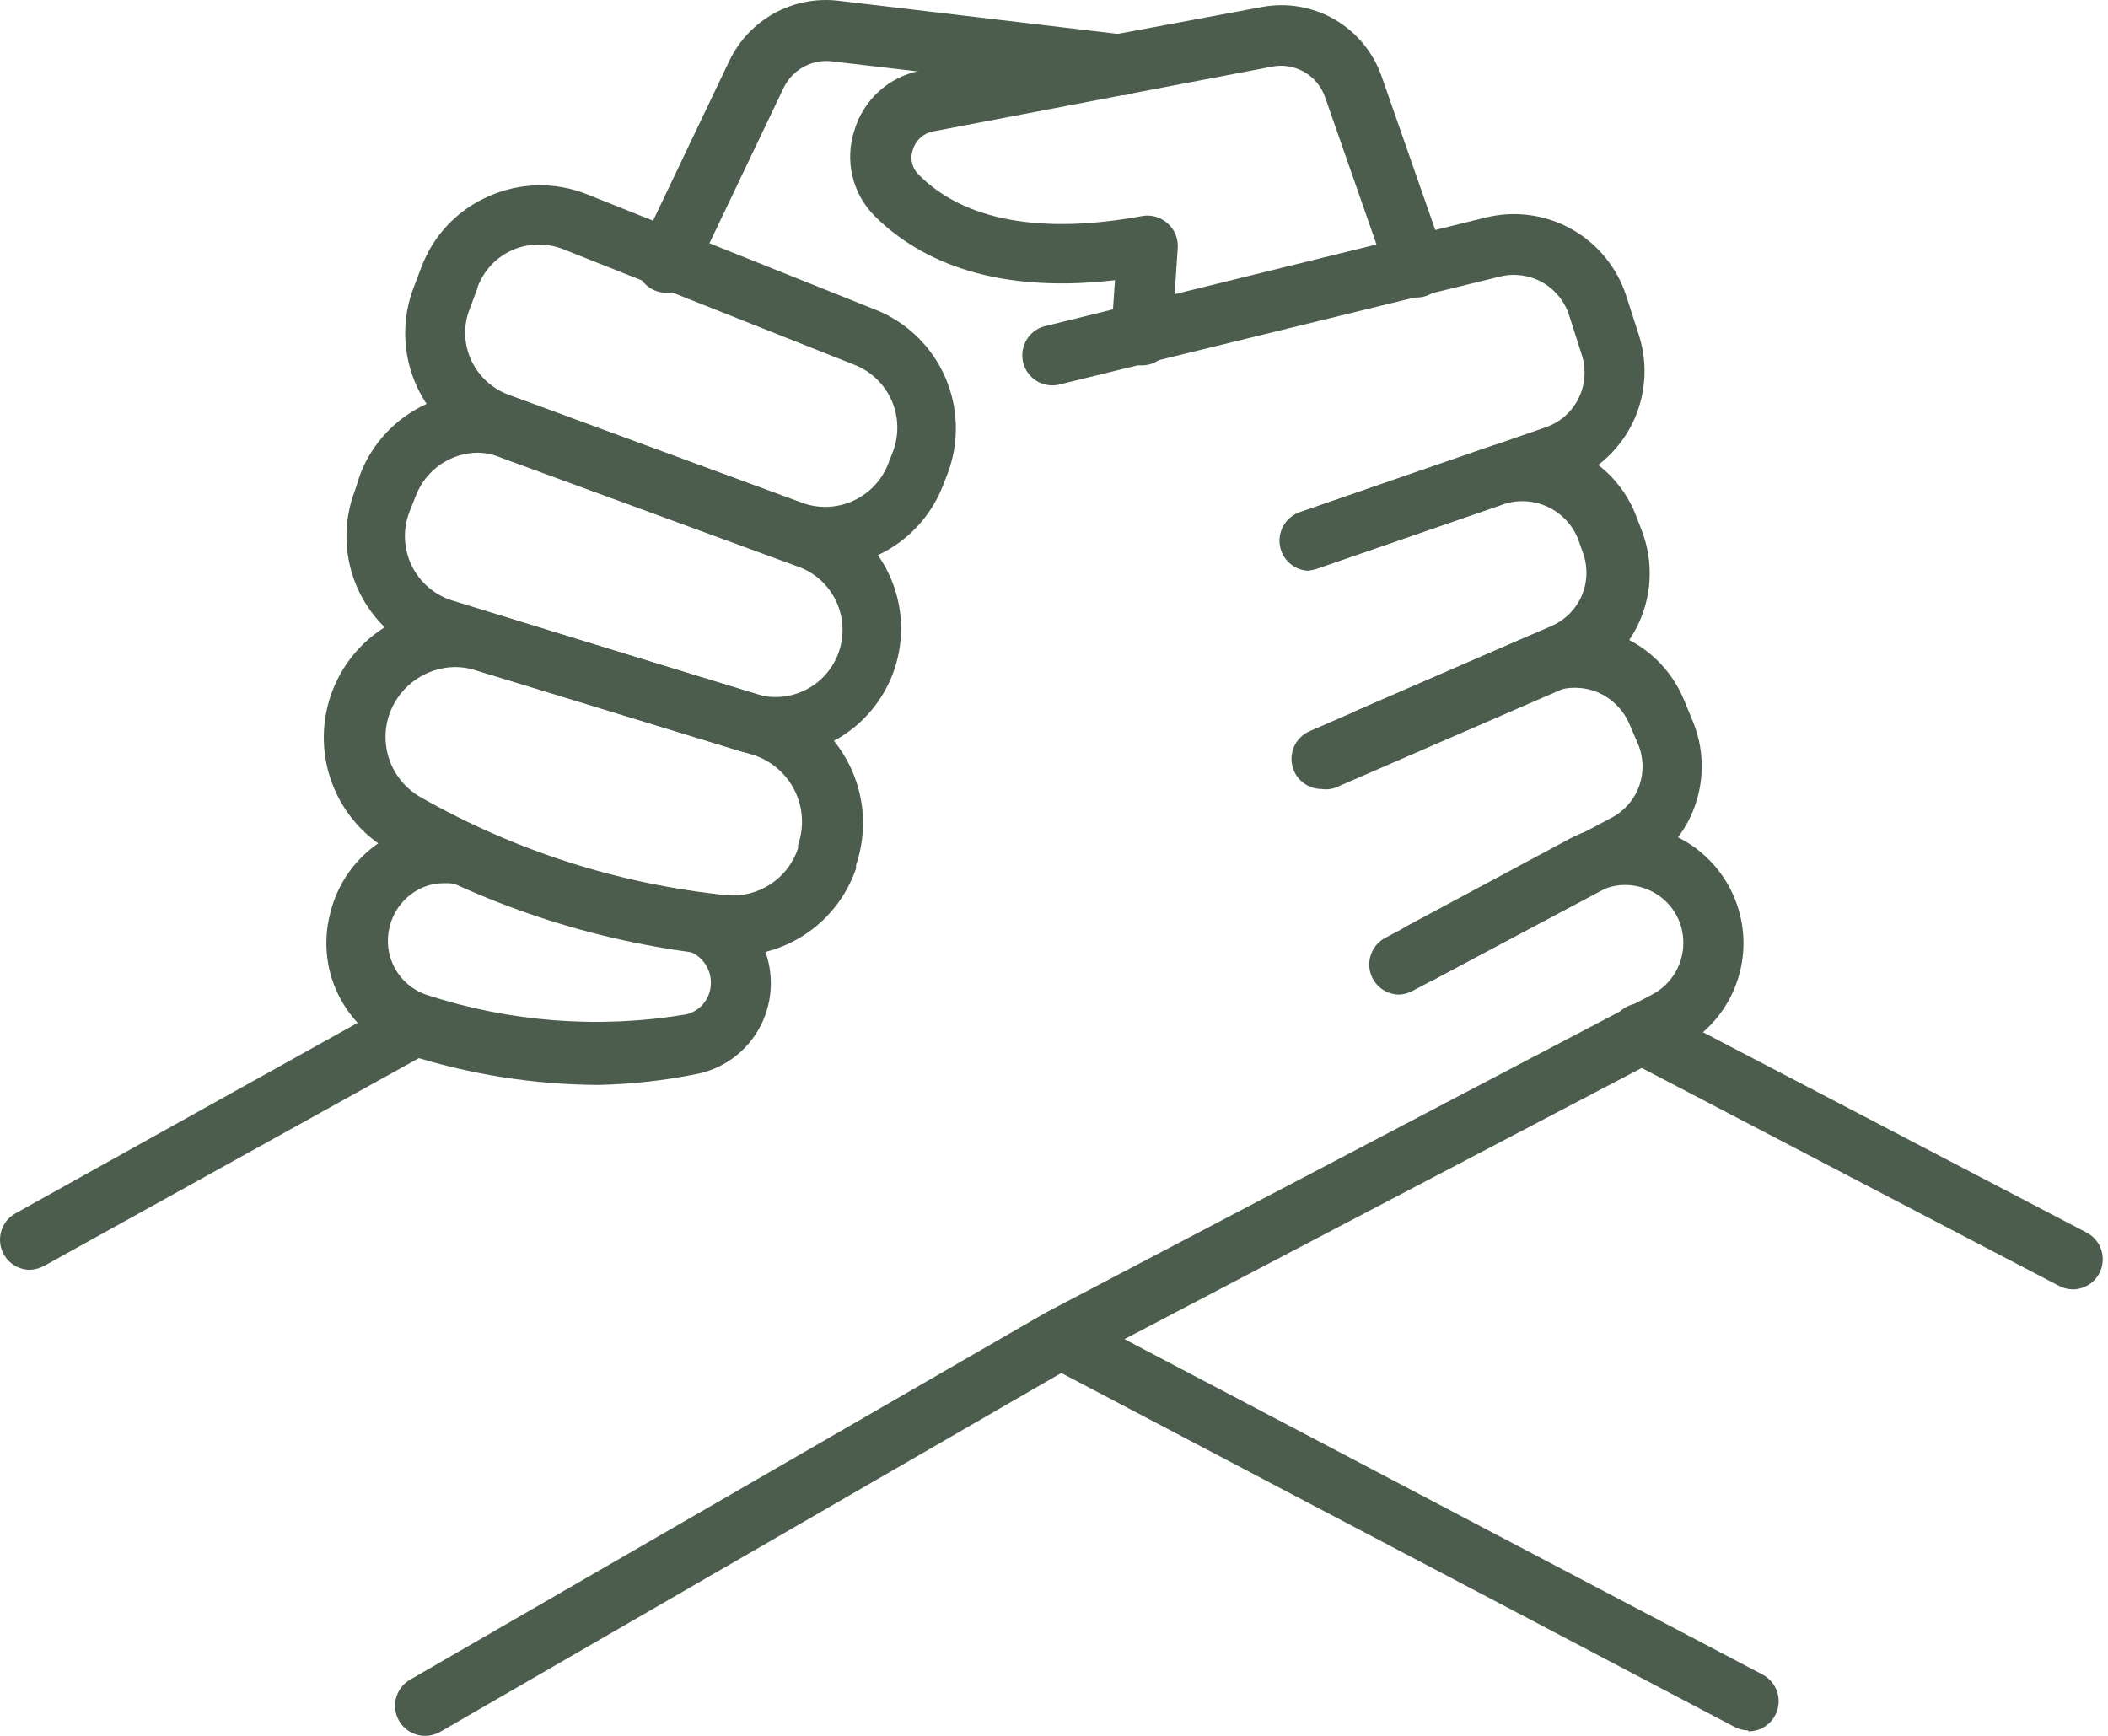
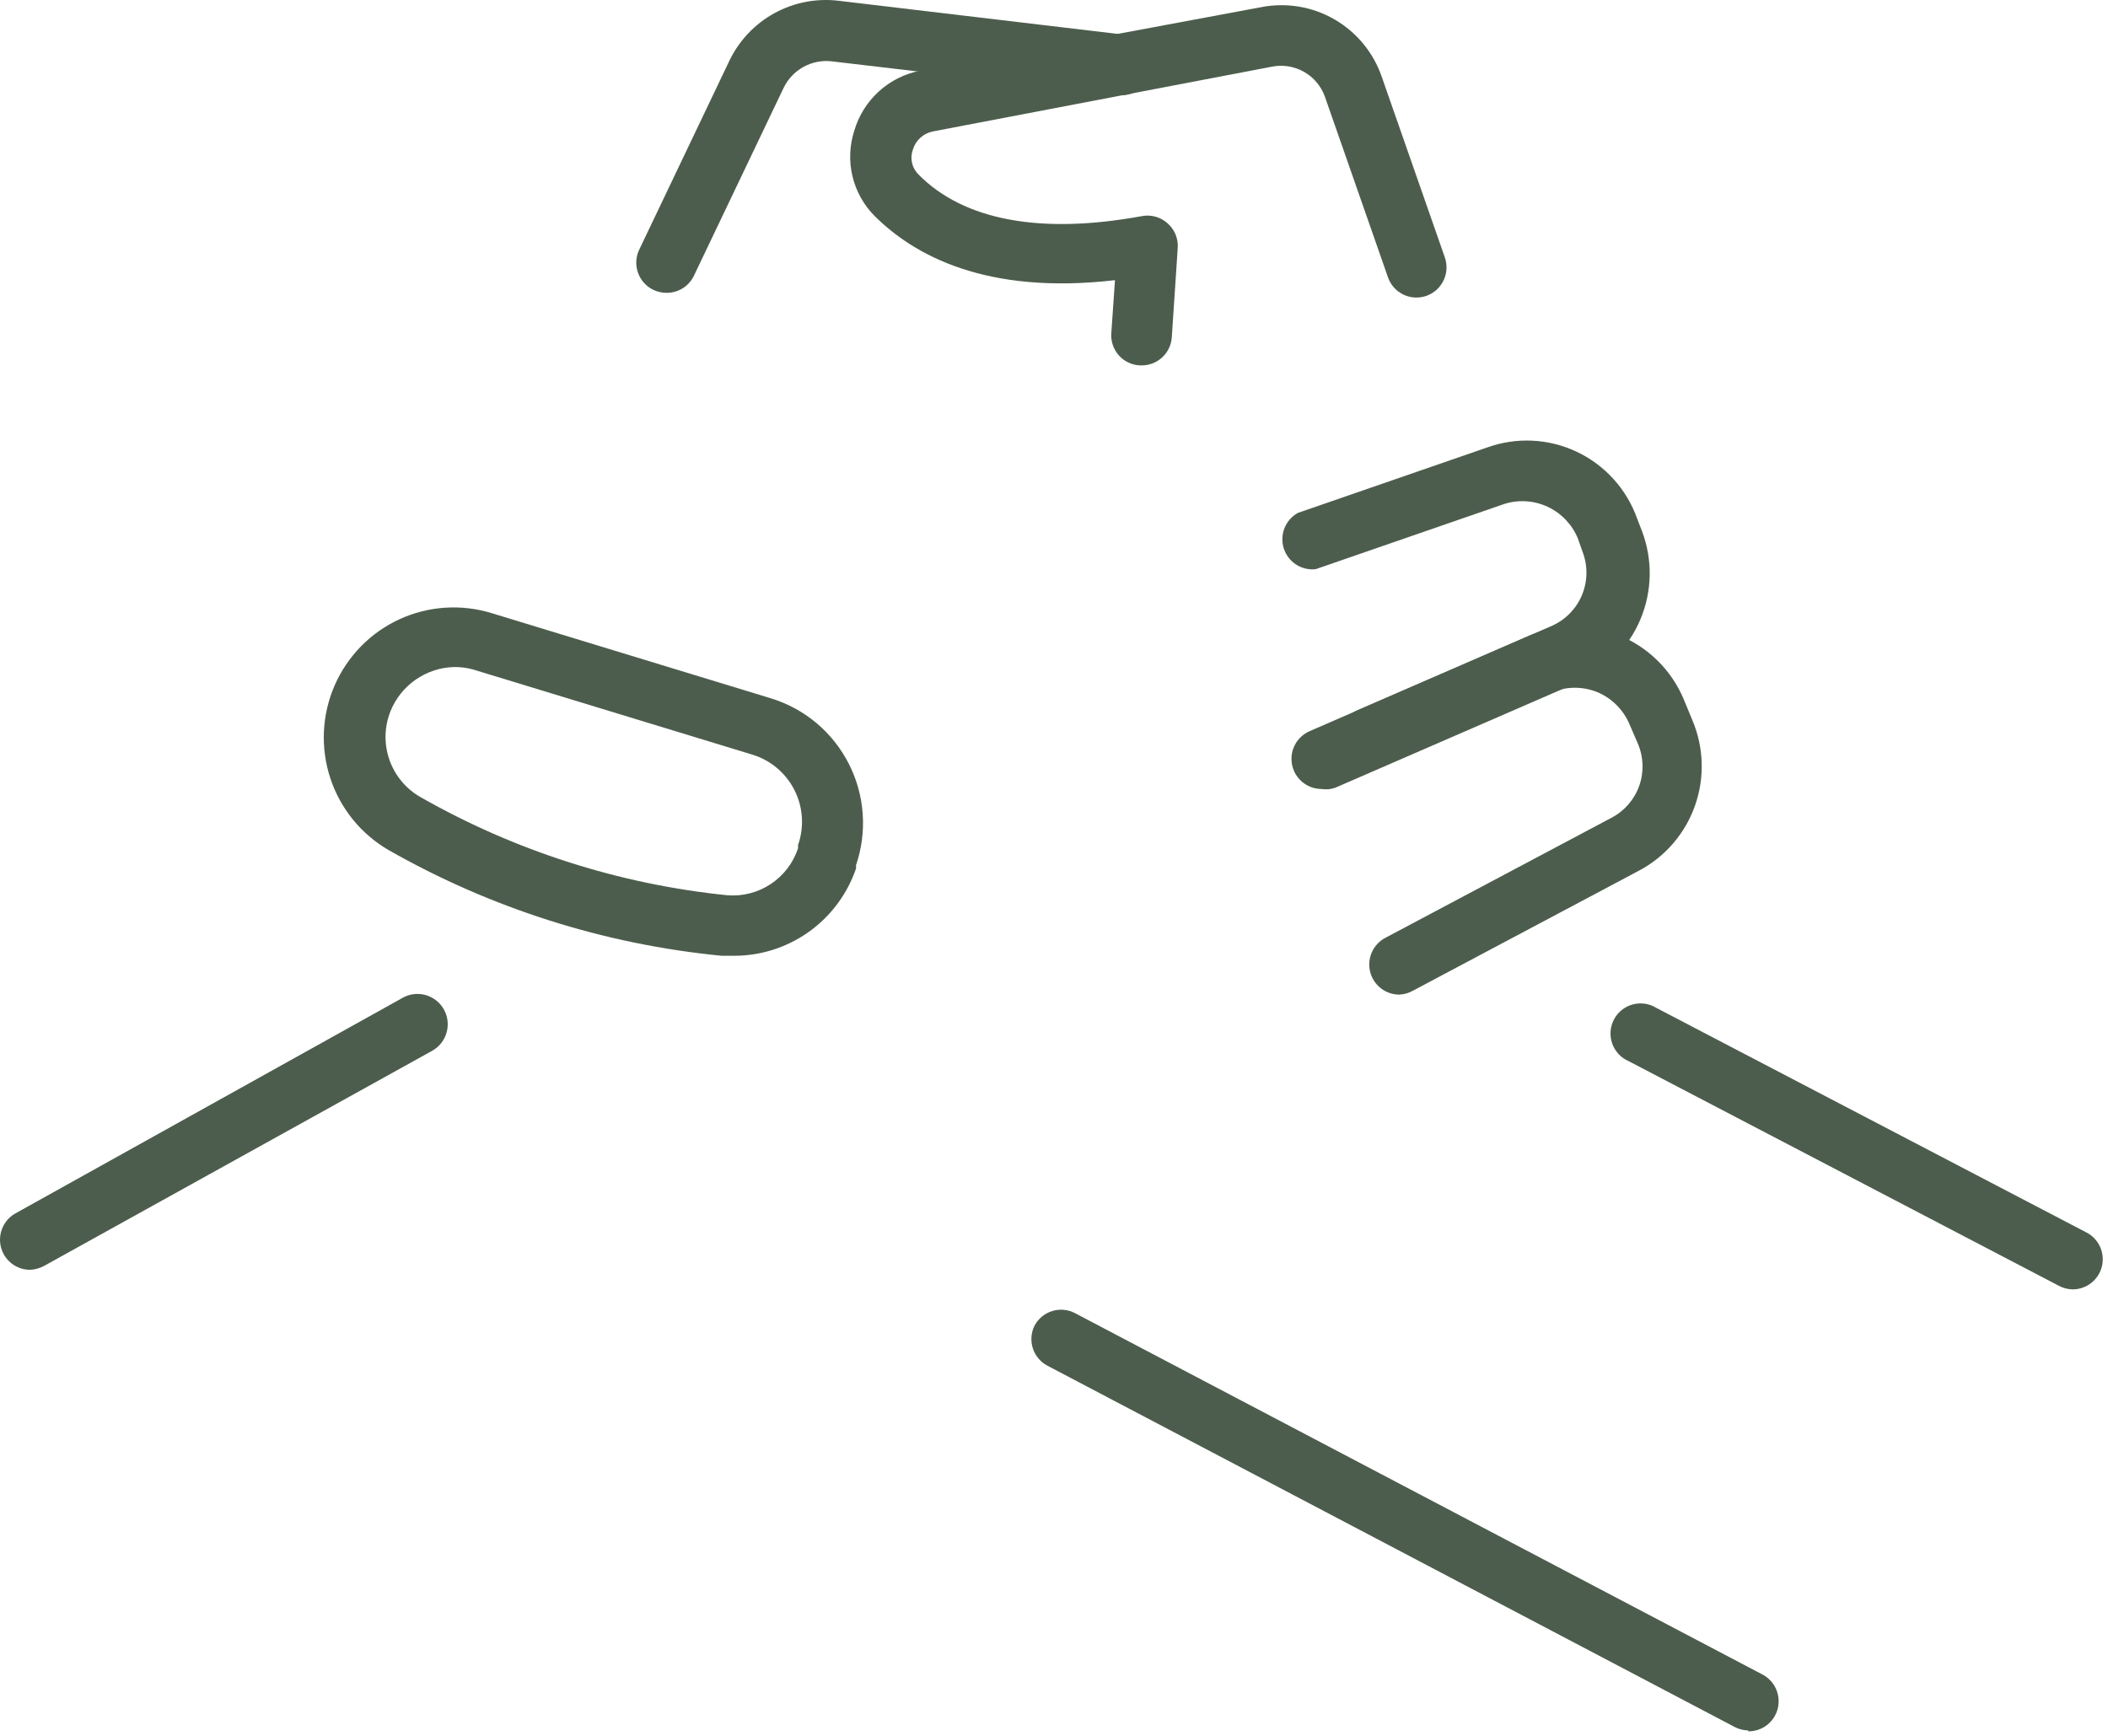
<svg xmlns="http://www.w3.org/2000/svg" width="85" height="70" viewBox="0 0 85 70" fill="none">
  <path d="M46.024 14.734H45.94C45.777 14.723 45.618 14.68 45.473 14.607C45.327 14.533 45.198 14.431 45.093 14.306C44.988 14.182 44.909 14.037 44.861 13.881C44.813 13.725 44.797 13.561 44.813 13.399L44.959 11.298C39.738 11.905 36.843 10.278 35.269 8.712C34.829 8.271 34.52 7.717 34.374 7.11C34.229 6.504 34.254 5.869 34.445 5.276C34.624 4.663 34.969 4.112 35.441 3.683C35.914 3.255 36.495 2.966 37.122 2.848L50.869 0.286C51.878 0.092 52.923 0.269 53.813 0.784C54.703 1.299 55.377 2.118 55.714 3.091L58.258 10.375C58.311 10.526 58.334 10.686 58.326 10.845C58.318 11.005 58.278 11.162 58.209 11.306C58.141 11.45 58.045 11.579 57.926 11.687C57.808 11.793 57.669 11.876 57.519 11.93C57.369 11.983 57.209 12.006 57.05 11.998C56.891 11.989 56.735 11.95 56.591 11.881C56.447 11.812 56.318 11.716 56.211 11.597C56.104 11.478 56.022 11.34 55.969 11.189L53.425 3.904C53.274 3.477 52.973 3.119 52.579 2.896C52.185 2.673 51.724 2.6 51.281 2.69L37.618 5.3C37.428 5.337 37.252 5.426 37.109 5.557C36.966 5.687 36.861 5.855 36.807 6.041C36.746 6.212 36.736 6.396 36.776 6.573C36.817 6.749 36.908 6.91 37.037 7.037C38.866 8.894 41.979 9.465 46.061 8.712C46.241 8.68 46.427 8.69 46.603 8.741C46.779 8.791 46.942 8.881 47.078 9.004C47.217 9.125 47.326 9.277 47.398 9.447C47.469 9.618 47.501 9.802 47.49 9.987L47.248 13.629C47.22 13.934 47.079 14.217 46.852 14.422C46.625 14.627 46.33 14.738 46.024 14.734Z" fill="#4D5D4D" />
-   <path d="M52.722 23.014C52.45 22.996 52.192 22.886 51.99 22.703C51.788 22.519 51.653 22.272 51.608 22.002C51.564 21.733 51.611 21.456 51.743 21.216C51.875 20.977 52.083 20.789 52.335 20.683L62.315 17.235C62.894 17.038 63.373 16.621 63.647 16.073C63.921 15.526 63.969 14.892 63.781 14.309L63.272 12.719C63.093 12.152 62.705 11.675 62.188 11.384C61.671 11.094 61.062 11.011 60.486 11.152L42.79 15.487C42.632 15.536 42.466 15.552 42.301 15.534C42.137 15.516 41.978 15.464 41.834 15.383C41.69 15.301 41.565 15.19 41.465 15.058C41.366 14.925 41.294 14.774 41.255 14.613C41.216 14.452 41.211 14.284 41.239 14.121C41.267 13.957 41.328 13.802 41.419 13.663C41.509 13.524 41.627 13.405 41.765 13.314C41.903 13.222 42.058 13.16 42.221 13.131L59.905 8.773C61.08 8.482 62.32 8.65 63.376 9.243C64.431 9.836 65.221 10.81 65.586 11.966L66.094 13.544C66.464 14.728 66.359 16.009 65.8 17.116C65.241 18.223 64.273 19.067 63.103 19.469L53.122 22.917C52.995 22.972 52.86 23.005 52.722 23.014Z" fill="#4D5D4D" />
  <path d="M53.292 31.817C53.055 31.817 52.824 31.749 52.626 31.619C52.428 31.49 52.272 31.305 52.177 31.088C52.113 30.941 52.079 30.784 52.076 30.623C52.073 30.463 52.101 30.304 52.16 30.155C52.218 30.006 52.306 29.87 52.417 29.756C52.528 29.641 52.661 29.549 52.807 29.485L62.606 25.224C63.145 24.976 63.57 24.532 63.795 23.982C64.02 23.432 64.028 22.817 63.817 22.262L63.624 21.715C63.394 21.155 62.963 20.701 62.416 20.442C61.869 20.184 61.246 20.14 60.668 20.319L53.05 22.953C52.771 22.984 52.491 22.916 52.257 22.763C52.023 22.609 51.849 22.379 51.764 22.112C51.68 21.844 51.691 21.556 51.795 21.295C51.899 21.035 52.09 20.819 52.335 20.683L59.953 18.049C60.538 17.836 61.159 17.742 61.78 17.77C62.401 17.799 63.01 17.95 63.572 18.215C64.135 18.48 64.64 18.854 65.058 19.315C65.477 19.776 65.8 20.315 66.01 20.902L66.216 21.436C66.646 22.585 66.62 23.856 66.142 24.985C65.664 26.115 64.771 27.018 63.648 27.506L53.837 31.768C53.662 31.83 53.475 31.846 53.292 31.817Z" fill="#4D5D4D" />
  <path d="M56.417 40.109C56.148 40.107 55.887 40.016 55.675 39.85C55.463 39.683 55.313 39.451 55.248 39.189C55.182 38.928 55.206 38.651 55.315 38.405C55.423 38.158 55.611 37.954 55.847 37.826L64.992 32.97C65.508 32.697 65.903 32.239 66.098 31.689C66.293 31.138 66.275 30.533 66.046 29.995L65.695 29.182C65.444 28.605 64.979 28.148 64.399 27.907C63.823 27.677 63.182 27.677 62.606 27.907L55.714 30.869C55.419 30.998 55.084 31.004 54.784 30.886C54.484 30.767 54.244 30.534 54.115 30.238C53.987 29.942 53.981 29.607 54.099 29.306C54.217 29.006 54.45 28.764 54.745 28.636L61.601 25.661C62.179 25.411 62.8 25.278 63.43 25.269C64.059 25.261 64.684 25.378 65.268 25.612C65.853 25.847 66.385 26.195 66.834 26.637C67.284 27.079 67.641 27.605 67.887 28.186L68.238 29.036C68.705 30.133 68.743 31.366 68.346 32.49C67.949 33.614 67.146 34.548 66.094 35.107L56.95 39.963C56.786 40.052 56.603 40.102 56.417 40.109Z" fill="#4D5D4D" />
-   <path d="M17.149 70C16.88 70.002 16.619 69.915 16.406 69.751C16.193 69.588 16.039 69.359 15.97 69.1C15.901 68.84 15.919 68.564 16.023 68.317C16.127 68.069 16.31 67.862 16.543 67.73L42.173 52.93L66.615 40.109C67.164 39.821 67.577 39.329 67.765 38.738C67.954 38.147 67.902 37.505 67.621 36.952C67.478 36.678 67.283 36.434 67.046 36.236C66.809 36.038 66.535 35.889 66.24 35.799C65.943 35.702 65.63 35.668 65.32 35.697C65.01 35.726 64.709 35.819 64.435 35.969L57.943 39.441C57.802 39.529 57.645 39.588 57.48 39.612C57.316 39.637 57.149 39.628 56.988 39.585C56.828 39.542 56.678 39.467 56.548 39.363C56.418 39.26 56.31 39.131 56.232 38.984C56.154 38.837 56.106 38.676 56.093 38.51C56.08 38.344 56.1 38.177 56.154 38.019C56.208 37.862 56.293 37.717 56.405 37.594C56.517 37.471 56.653 37.372 56.804 37.304L63.297 33.82C63.853 33.524 64.462 33.342 65.089 33.283C65.716 33.224 66.348 33.291 66.949 33.478C67.55 33.665 68.109 33.97 68.592 34.374C69.075 34.779 69.474 35.276 69.764 35.835C70.053 36.39 70.229 36.996 70.284 37.619C70.338 38.242 70.269 38.87 70.081 39.467C69.894 40.063 69.59 40.617 69.189 41.096C68.787 41.575 68.296 41.969 67.742 42.258L43.335 55.054L17.742 69.842C17.561 69.945 17.357 69.999 17.149 70Z" fill="#4D5D4D" />
  <path d="M26.863 11.808C26.682 11.807 26.504 11.765 26.342 11.687C26.053 11.548 25.831 11.3 25.725 10.997C25.618 10.694 25.635 10.362 25.773 10.072L29.406 2.459C29.795 1.643 30.43 0.97 31.221 0.534C32.012 0.099 32.919 -0.077 33.815 0.031L45.37 1.403C45.529 1.422 45.683 1.471 45.823 1.549C45.963 1.627 46.086 1.732 46.186 1.858C46.285 1.983 46.359 2.127 46.403 2.282C46.447 2.436 46.461 2.598 46.442 2.757C46.424 2.916 46.374 3.071 46.297 3.211C46.219 3.351 46.114 3.475 45.989 3.575C45.864 3.674 45.72 3.748 45.566 3.792C45.412 3.837 45.251 3.85 45.092 3.831L33.524 2.472C33.133 2.429 32.738 2.509 32.393 2.701C32.048 2.892 31.771 3.185 31.599 3.54L27.965 11.152C27.861 11.354 27.702 11.523 27.507 11.638C27.312 11.754 27.089 11.813 26.863 11.808Z" fill="#4D5D4D" />
-   <path d="M33.222 22.869C32.631 22.868 32.045 22.765 31.49 22.565L19.692 18.255C19.056 18.02 18.472 17.661 17.975 17.198C17.478 16.736 17.078 16.179 16.797 15.56C16.517 14.941 16.362 14.273 16.341 13.593C16.32 12.914 16.434 12.237 16.676 11.602L16.991 10.776C17.228 10.139 17.592 9.556 18.061 9.063C18.529 8.571 19.092 8.179 19.716 7.911C20.338 7.634 21.009 7.486 21.689 7.473C22.37 7.461 23.046 7.585 23.677 7.838L35.329 12.5C36.574 13.004 37.572 13.975 38.111 15.207C38.65 16.44 38.686 17.834 38.212 19.093L38.018 19.59C37.64 20.557 36.981 21.387 36.125 21.972C35.269 22.557 34.257 22.869 33.222 22.869ZM19.256 11.614L18.941 12.451C18.81 12.784 18.747 13.139 18.758 13.496C18.768 13.853 18.851 14.204 19.002 14.528C19.157 14.86 19.377 15.157 19.65 15.401C19.922 15.645 20.242 15.831 20.588 15.948L32.362 20.282C33.029 20.521 33.762 20.489 34.407 20.194C35.051 19.9 35.556 19.365 35.814 18.704L36.008 18.206C36.258 17.541 36.239 16.803 35.954 16.152C35.668 15.501 35.14 14.987 34.481 14.722L22.769 10.072C22.439 9.934 22.085 9.862 21.727 9.862C21.369 9.862 21.015 9.934 20.685 10.072C20.358 10.213 20.063 10.419 19.817 10.678C19.572 10.937 19.381 11.243 19.256 11.577V11.614Z" fill="#4D5D4D" />
-   <path d="M31.211 30.481C30.701 30.482 30.195 30.404 29.709 30.25L17.597 26.535C16.924 26.329 16.3 25.986 15.765 25.527C15.229 25.069 14.794 24.505 14.486 23.87C14.178 23.236 14.004 22.544 13.975 21.839C13.945 21.134 14.061 20.431 14.314 19.773L14.532 19.105C15.021 17.853 15.978 16.842 17.201 16.288C18.423 15.735 19.813 15.682 21.073 16.142L32.979 20.525C34.107 20.941 35.052 21.74 35.651 22.783C36.251 23.827 36.465 25.048 36.257 26.234C36.05 27.419 35.433 28.494 34.515 29.27C33.597 30.047 32.436 30.475 31.235 30.481H31.211ZM19.293 18.255C18.748 18.254 18.216 18.419 17.767 18.726C17.317 19.034 16.971 19.471 16.773 19.979L16.507 20.647C16.374 20.994 16.314 21.365 16.33 21.737C16.346 22.109 16.439 22.473 16.601 22.808C16.763 23.142 16.992 23.44 17.274 23.682C17.556 23.924 17.884 24.106 18.239 24.216L30.412 27.968C31.091 28.196 31.833 28.145 32.475 27.825C33.117 27.505 33.605 26.943 33.833 26.262C34.061 25.581 34.01 24.837 33.691 24.194C33.372 23.55 32.811 23.061 32.132 22.832L20.213 18.461C19.923 18.333 19.61 18.263 19.293 18.255Z" fill="#4D5D4D" />
  <path d="M29.576 38.543H29.103C24.377 38.084 19.8 36.632 15.671 34.281C14.558 33.636 13.72 32.603 13.318 31.379C12.916 30.155 12.978 28.826 13.492 27.644C14.006 26.463 14.935 25.512 16.103 24.974C17.271 24.436 18.596 24.348 19.825 24.726L31.09 28.162C31.762 28.368 32.386 28.708 32.925 29.16C33.463 29.613 33.905 30.17 34.225 30.797C34.545 31.425 34.736 32.11 34.786 32.813C34.836 33.516 34.745 34.221 34.518 34.888V35.022C34.165 36.053 33.499 36.948 32.612 37.58C31.726 38.211 30.664 38.548 29.576 38.543ZM18.311 26.899C17.756 26.913 17.218 27.09 16.761 27.407C16.305 27.724 15.951 28.168 15.744 28.684C15.495 29.31 15.48 30.005 15.703 30.641C15.926 31.277 16.37 31.811 16.955 32.144C20.758 34.31 24.97 35.658 29.322 36.102C29.941 36.153 30.559 35.994 31.077 35.651C31.596 35.307 31.984 34.799 32.18 34.208V34.075C32.306 33.715 32.358 33.333 32.333 32.952C32.308 32.572 32.206 32.2 32.034 31.86C31.862 31.52 31.623 31.218 31.332 30.973C31.041 30.727 30.703 30.544 30.339 30.432L19.074 26.997C18.826 26.928 18.569 26.895 18.311 26.899Z" fill="#4D5D4D" />
-   <path d="M24.137 43.751C21.531 43.74 18.942 43.33 16.458 42.537C15.299 42.172 14.325 41.371 13.741 40.304C13.156 39.236 13.006 37.983 13.321 36.806C13.486 36.13 13.798 35.498 14.233 34.954C14.668 34.411 15.217 33.97 15.84 33.662C16.447 33.364 17.112 33.202 17.787 33.187C18.463 33.172 19.134 33.305 19.753 33.577C22.331 34.736 25.059 35.529 27.856 35.932C28.829 36.068 29.71 36.583 30.308 37.364C30.907 38.145 31.174 39.131 31.053 40.109C30.96 40.891 30.621 41.622 30.085 42.199C29.55 42.775 28.845 43.165 28.074 43.314C26.777 43.576 25.46 43.722 24.137 43.751ZM17.899 35.617C17.559 35.616 17.223 35.695 16.918 35.847C16.617 36.001 16.352 36.218 16.143 36.484C15.934 36.751 15.785 37.059 15.707 37.389C15.57 37.944 15.644 38.53 15.915 39.033C16.186 39.536 16.634 39.92 17.173 40.109C20.549 41.219 24.144 41.494 27.65 40.91C27.915 40.852 28.155 40.712 28.336 40.509C28.516 40.306 28.628 40.051 28.655 39.781C28.697 39.436 28.602 39.088 28.392 38.811C28.182 38.535 27.872 38.351 27.529 38.3C24.509 37.872 21.565 37.018 18.784 35.762C18.502 35.654 18.201 35.604 17.899 35.617Z" fill="#4D5D4D" />
  <path d="M1.209 51.206C0.994 51.205 0.783 51.148 0.598 51.039C0.413 50.93 0.26 50.774 0.155 50.587C-0.002 50.306 -0.042 49.975 0.045 49.666C0.131 49.356 0.336 49.093 0.615 48.935L16.228 40.242C16.509 40.081 16.843 40.039 17.155 40.124C17.467 40.21 17.733 40.416 17.893 40.698C18.054 40.979 18.096 41.313 18.011 41.627C17.926 41.94 17.72 42.206 17.439 42.367L1.802 51.036C1.621 51.139 1.417 51.198 1.209 51.206Z" fill="#4D5D4D" />
  <path d="M83.573 51.995C83.378 51.992 83.187 51.942 83.015 51.849L65.671 42.792C65.518 42.726 65.38 42.629 65.266 42.507C65.153 42.386 65.065 42.242 65.009 42.084C64.954 41.927 64.931 41.76 64.942 41.594C64.954 41.428 64.999 41.265 65.076 41.117C65.152 40.969 65.259 40.839 65.388 40.734C65.517 40.629 65.667 40.552 65.827 40.507C65.988 40.463 66.155 40.452 66.32 40.475C66.485 40.498 66.643 40.556 66.785 40.643L84.13 49.7C84.372 49.825 84.566 50.027 84.679 50.275C84.792 50.523 84.819 50.803 84.754 51.068C84.69 51.333 84.538 51.569 84.324 51.737C84.109 51.905 83.845 51.996 83.573 51.995Z" fill="#4D5D4D" />
  <path d="M70.491 69.781C70.297 69.778 70.105 69.728 69.934 69.636L42.221 55.066C41.946 54.917 41.74 54.666 41.645 54.368C41.55 54.069 41.574 53.745 41.712 53.464C41.862 53.179 42.118 52.965 42.425 52.87C42.731 52.774 43.063 52.804 43.347 52.954L71.061 67.523C71.304 67.648 71.498 67.852 71.611 68.101C71.724 68.351 71.75 68.631 71.684 68.897C71.618 69.163 71.464 69.398 71.248 69.566C71.031 69.733 70.765 69.822 70.491 69.818V69.781Z" fill="#4D5D4D" />
</svg>